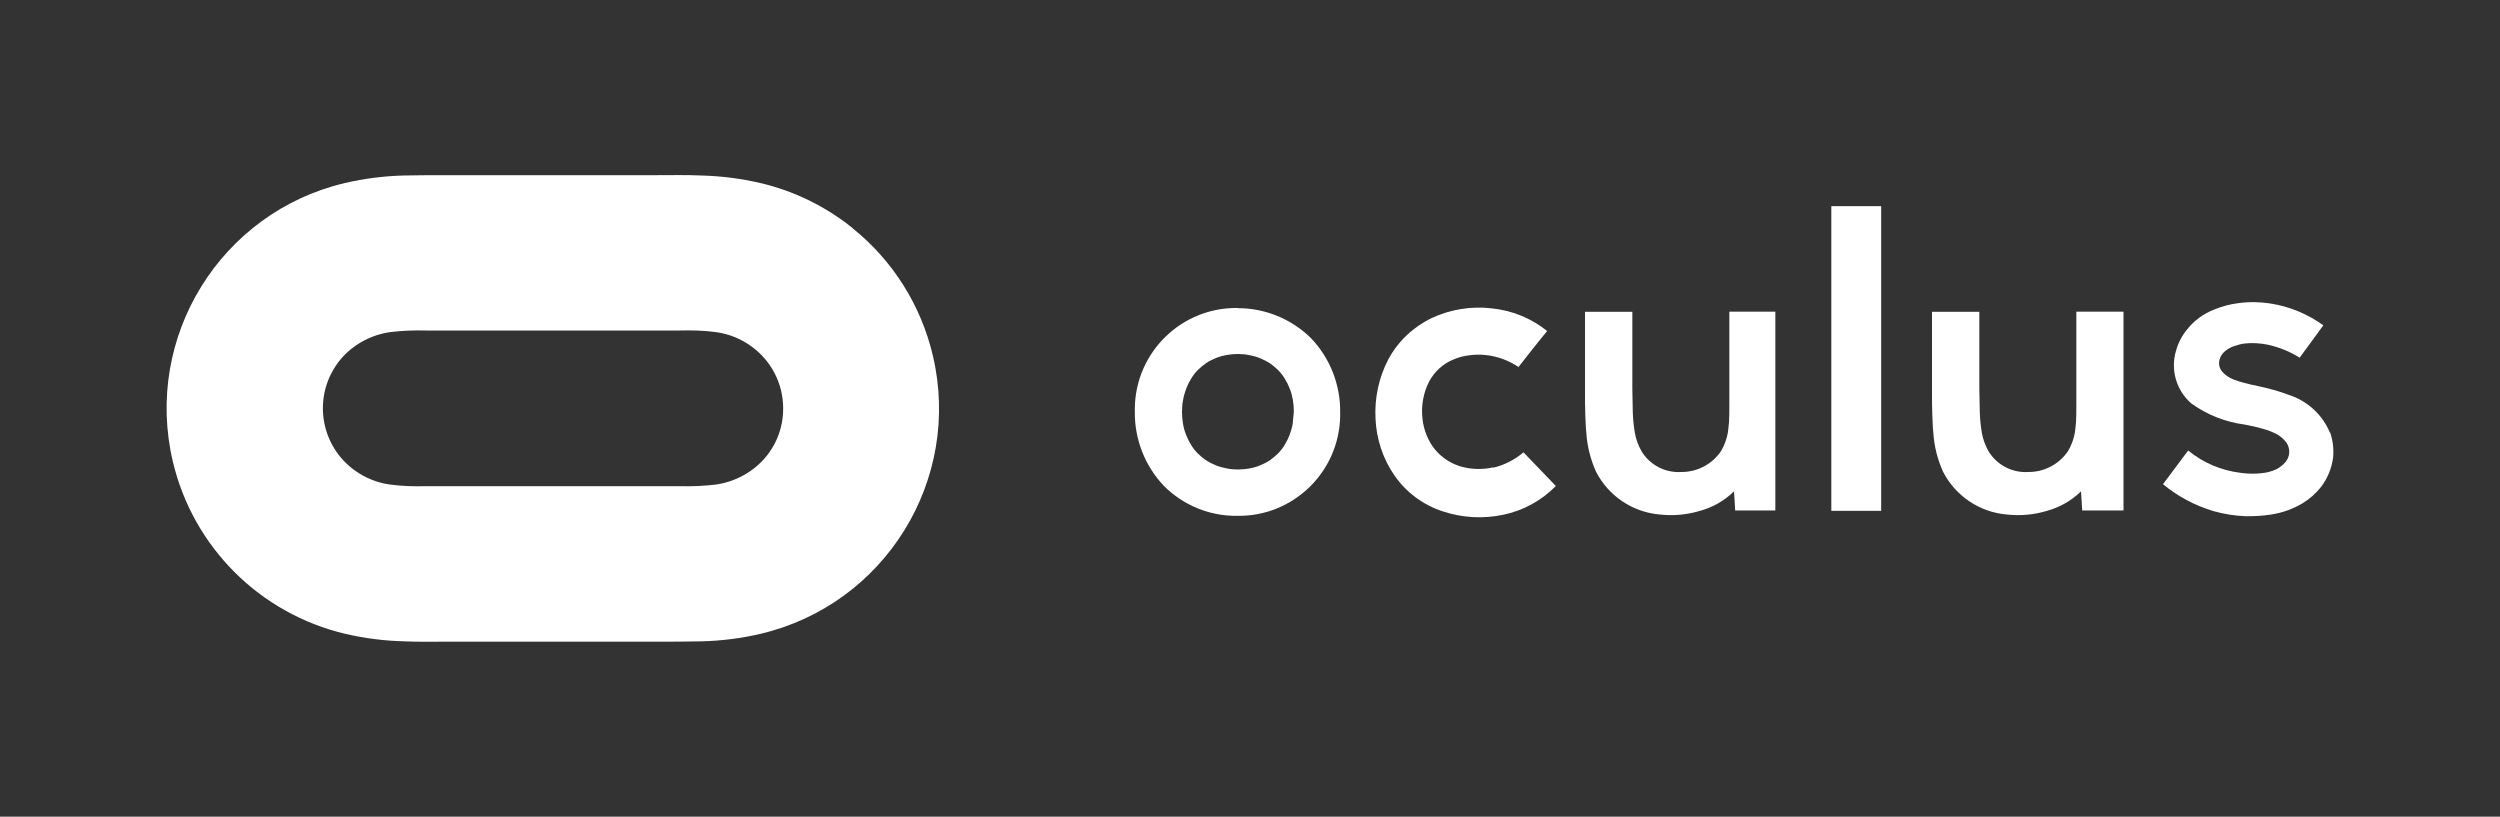
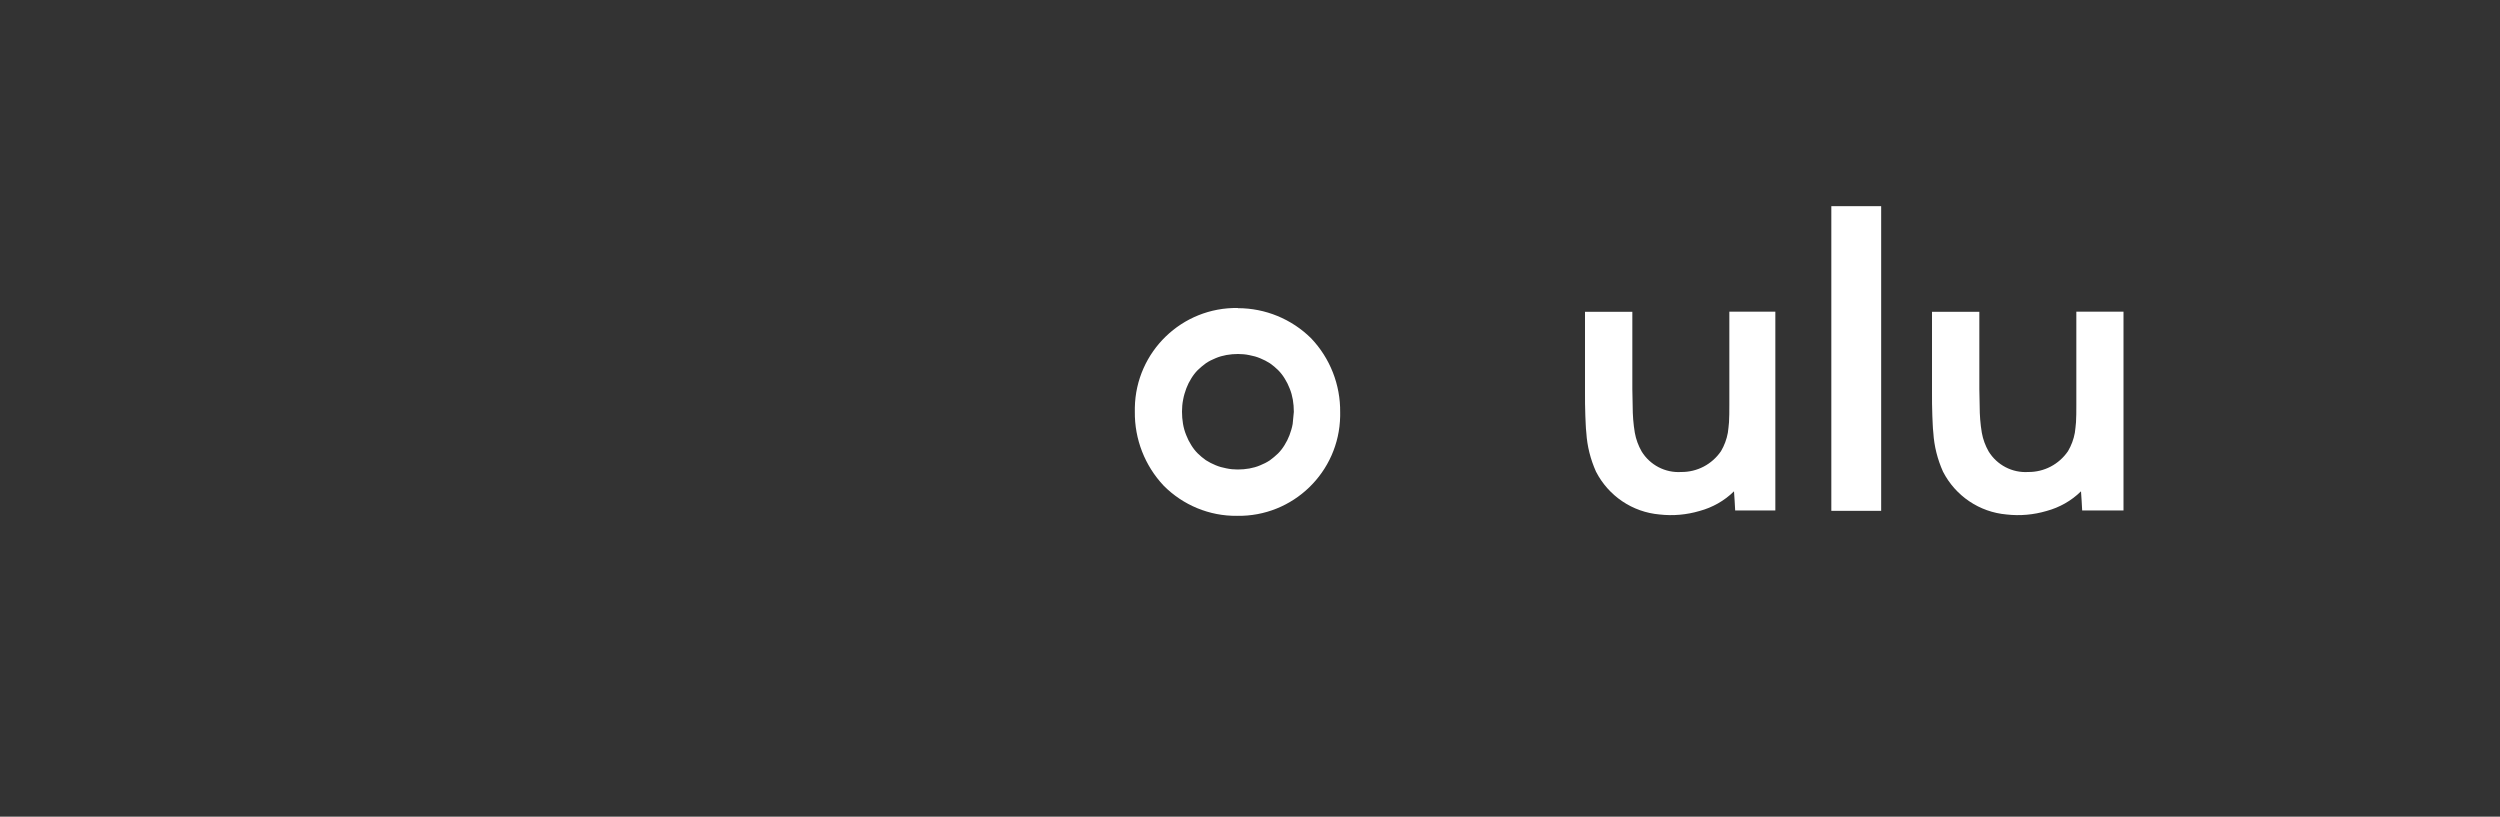
<svg xmlns="http://www.w3.org/2000/svg" id="Layer_1" data-name="Layer 1" viewBox="0 0 150 49">
  <rect x="0" y="0" width="150" height="49" fill="#333333" stroke="none" />
  <defs>
    <style>
      .cls-1 {
        fill: #fff;
        stroke-width: 0px;
      }
    </style>
  </defs>
  <g id="g1377">
    <path id="path1363" class="cls-1" d="m74.28,18.48c-3.36-.06-6.13,2.62-6.19,5.98,0,.08,0,.16,0,.24-.02,1.65.6,3.24,1.73,4.44,1.16,1.17,2.75,1.83,4.4,1.81,3.36.06,6.13-2.62,6.19-5.98,0-.08,0-.16,0-.23.02-1.65-.6-3.24-1.74-4.44-1.17-1.16-2.75-1.81-4.4-1.81Zm3.28,6.96c-.04.23-.11.45-.19.67-.08.21-.18.41-.3.6-.11.18-.24.35-.39.5-.15.15-.32.28-.49.41-.18.12-.38.22-.58.3-.21.09-.43.15-.65.19-.23.04-.46.06-.69.06-.23,0-.46-.02-.69-.07-.22-.04-.44-.1-.65-.19-.2-.08-.39-.18-.58-.3-.17-.12-.34-.26-.49-.41-.15-.15-.28-.32-.39-.5-.12-.19-.22-.39-.3-.6-.09-.22-.15-.44-.19-.67-.04-.24-.06-.48-.06-.73,0-.24.02-.49.07-.73.04-.23.11-.45.19-.67.08-.21.18-.41.3-.6.11-.18.24-.35.39-.5.15-.15.32-.28.49-.41.18-.12.38-.22.58-.3.21-.09.43-.15.65-.19.23-.04.46-.06.69-.06.23,0,.46.02.69.07.22.04.44.1.65.19.2.08.39.18.58.3.17.12.34.26.49.41.15.15.28.32.39.5.12.19.22.39.3.6.09.22.15.44.19.67.04.24.06.48.06.73-.02.26-.04.48-.07.73h0Z" />
-     <path id="path1365" class="cls-1" d="m51.15,13.68c-1.62-1.3-3.52-2.23-5.54-2.7-1.16-.27-2.34-.42-3.53-.45-.88-.04-1.77-.02-2.65-.02h-12.55c-.88,0-1.77,0-2.65.02-1.19.03-2.37.18-3.53.45-7.47,1.76-12.09,9.25-10.33,16.71,1.21,5.13,5.22,9.13,10.35,10.34,1.16.27,2.34.42,3.53.45.88.04,1.77.02,2.65.02h12.55c.88,0,1.77,0,2.65-.02,1.19-.03,2.37-.18,3.53-.45,7.47-1.76,12.1-9.24,10.34-16.7-.71-3.01-2.4-5.7-4.82-7.64h0Zm-6.14,14.59c-.61.42-1.3.69-2.03.8-.73.09-1.47.12-2.2.1h-15.2c-.74.02-1.47,0-2.2-.1-.73-.1-1.43-.38-2.03-.8-2.08-1.44-2.6-4.29-1.17-6.37.31-.46.71-.85,1.17-1.17.61-.42,1.3-.69,2.03-.8.73-.09,1.47-.12,2.2-.1h15.2c.74-.02,1.47,0,2.2.1.73.1,1.43.38,2.03.8,1.24.86,1.98,2.26,1.98,3.77.01,1.51-.73,2.92-1.98,3.77Z" />
    <path id="path1367" class="cls-1" d="m124.58,24.35c0,.34,0,.67-.02.99-.02.21-.04.43-.07.63-.07.39-.21.76-.41,1.1-.54.79-1.43,1.26-2.39,1.25-.96.06-1.87-.42-2.37-1.23-.2-.35-.34-.73-.41-1.12-.09-.53-.13-1.07-.13-1.6,0-.35-.02-.69-.02-1.04v-4.62h-2.84v4.83c0,.47,0,.93.02,1.4.02.34.02.69.06,1.03.05.81.25,1.59.58,2.33.75,1.46,2.19,2.43,3.82,2.57.8.09,1.61.02,2.39-.21.78-.21,1.49-.61,2.07-1.18.02.37.06.78.07,1.15h2.48v-11.93h-2.83v5.65Z" />
-     <path id="path1369" class="cls-1" d="m139.8,25.97c-.45-1.09-1.36-1.92-2.48-2.28-.59-.22-1.2-.39-1.82-.52-.28-.06-.54-.11-.82-.19-.24-.06-.47-.13-.69-.22-.25-.1-.47-.25-.65-.45-.15-.17-.22-.39-.19-.62.04-.26.18-.49.39-.65.14-.11.3-.2.47-.26.22-.08.44-.14.67-.17.46-.05.93-.02,1.38.07.68.15,1.33.41,1.92.78.47-.65.95-1.29,1.42-1.94-.94-.68-2.02-1.13-3.17-1.31-.64-.1-1.3-.11-1.94-.02-.5.06-.99.2-1.46.39-.63.25-1.18.65-1.6,1.18-.31.38-.54.81-.67,1.29-.34,1.14.02,2.37.91,3.15.94.68,2.04,1.12,3.19,1.27.37.07.75.15,1.12.26.31.08.6.2.88.35.21.13.4.3.54.5.23.35.2.82-.07,1.14-.15.18-.33.32-.54.43-.28.13-.57.21-.88.24-.42.05-.85.04-1.27-.02-1.16-.14-2.25-.6-3.15-1.34l-1.51,2.02c.89.74,1.93,1.29,3.04,1.62.62.17,1.26.28,1.9.3.52.01,1.04-.02,1.55-.1.67-.1,1.3-.33,1.88-.67.42-.26.79-.58,1.1-.97.39-.51.64-1.1.73-1.73.06-.52,0-1.05-.17-1.55Z" />
-     <path id="path1371" class="cls-1" d="m89.6,28.04c-.67.15-1.36.13-2.02-.07-.65-.21-1.22-.62-1.62-1.18-.38-.56-.6-1.22-.63-1.9-.04-.68.1-1.37.41-1.98.32-.61.84-1.09,1.47-1.34.27-.12.56-.2.86-.24.38-.06.76-.07,1.14-.02.68.08,1.33.33,1.9.71.58-.73,1.14-1.46,1.72-2.16-.96-.77-2.12-1.24-3.34-1.36-1.22-.14-2.46.06-3.58.58-1.11.53-2.03,1.4-2.61,2.48-.57,1.09-.83,2.32-.77,3.54.05,1.23.44,2.42,1.14,3.43.7,1.01,1.72,1.77,2.89,2.15,1.17.39,2.42.46,3.62.21,1.21-.25,2.31-.85,3.17-1.73-.65-.67-1.29-1.34-1.94-2.02-.52.44-1.14.76-1.8.92Z" />
    <path id="rect1373" class="cls-1" d="m109.88,12.37h2.99v18.28h-2.99V12.37Z" />
    <path id="path1375" class="cls-1" d="m103.76,24.35c0,.34,0,.67-.02.99-.02.21-.04.43-.07.63-.07.39-.21.76-.41,1.1-.54.79-1.43,1.26-2.39,1.25-.96.06-1.87-.42-2.37-1.23-.2-.35-.34-.73-.41-1.12-.09-.53-.13-1.07-.13-1.6,0-.35-.02-.69-.02-1.04v-4.62h-2.84v4.83c0,.47,0,.93.02,1.4.02.34.02.69.06,1.03.05.81.25,1.59.58,2.33.75,1.46,2.19,2.43,3.82,2.57.8.09,1.61.02,2.39-.21.78-.21,1.49-.61,2.07-1.18.02.37.06.78.07,1.15h2.41v-11.93h-2.76v5.65Z" />
  </g>
</svg>